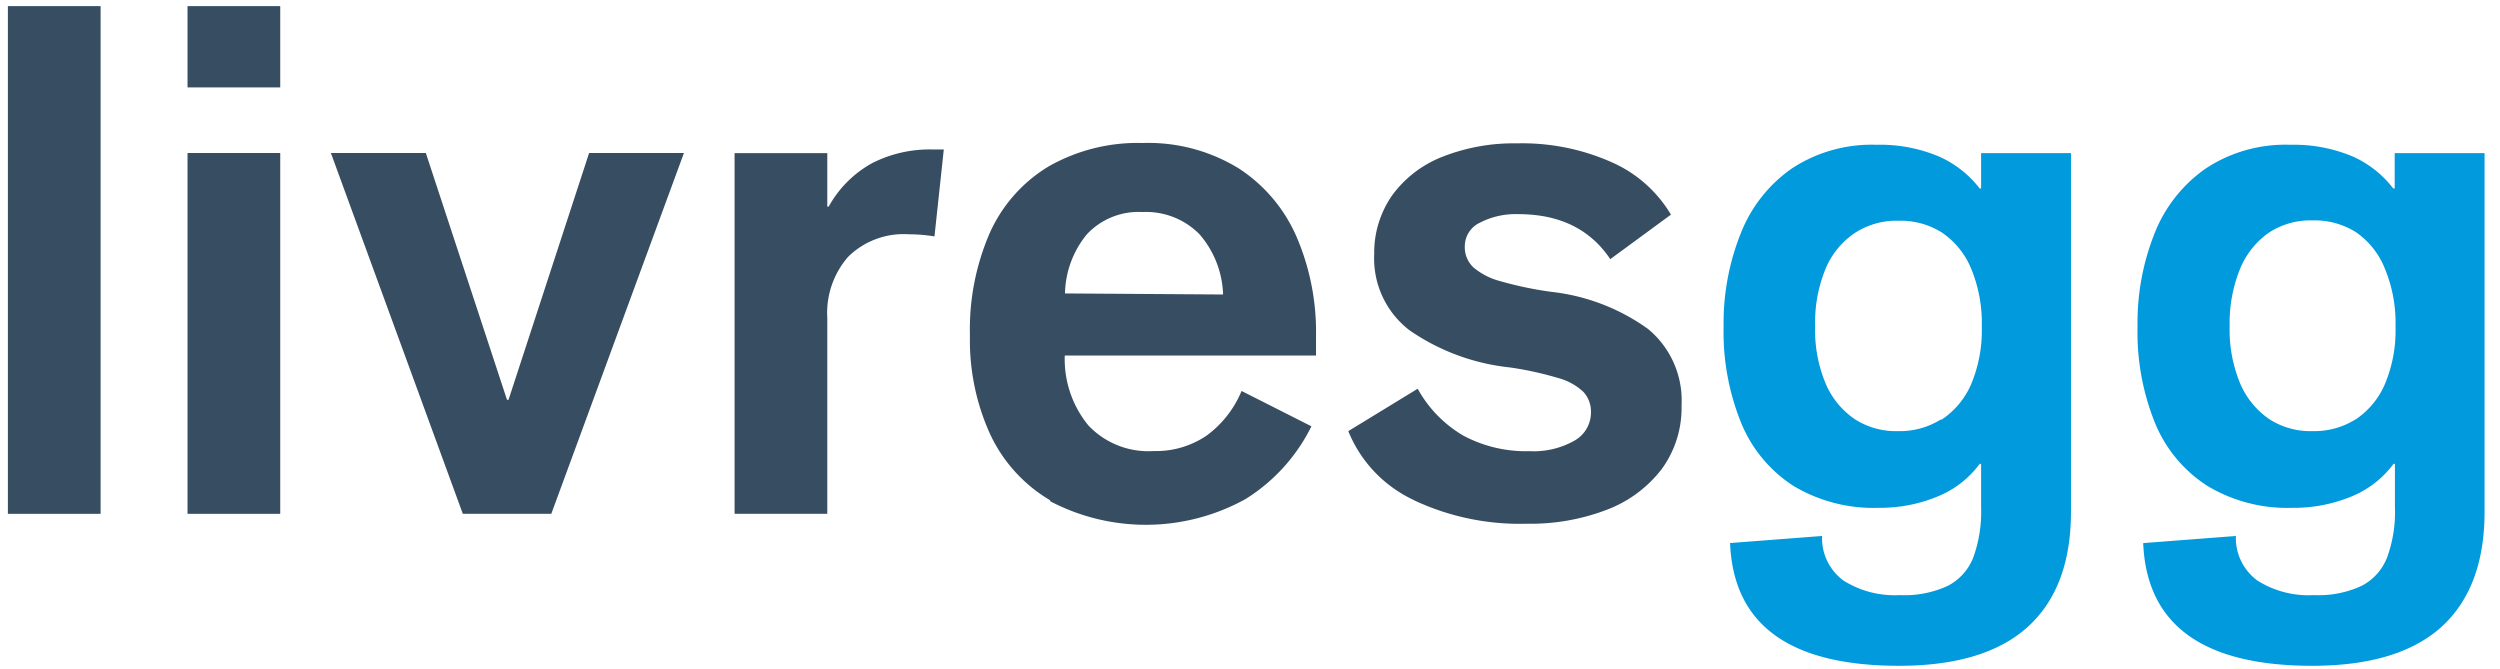
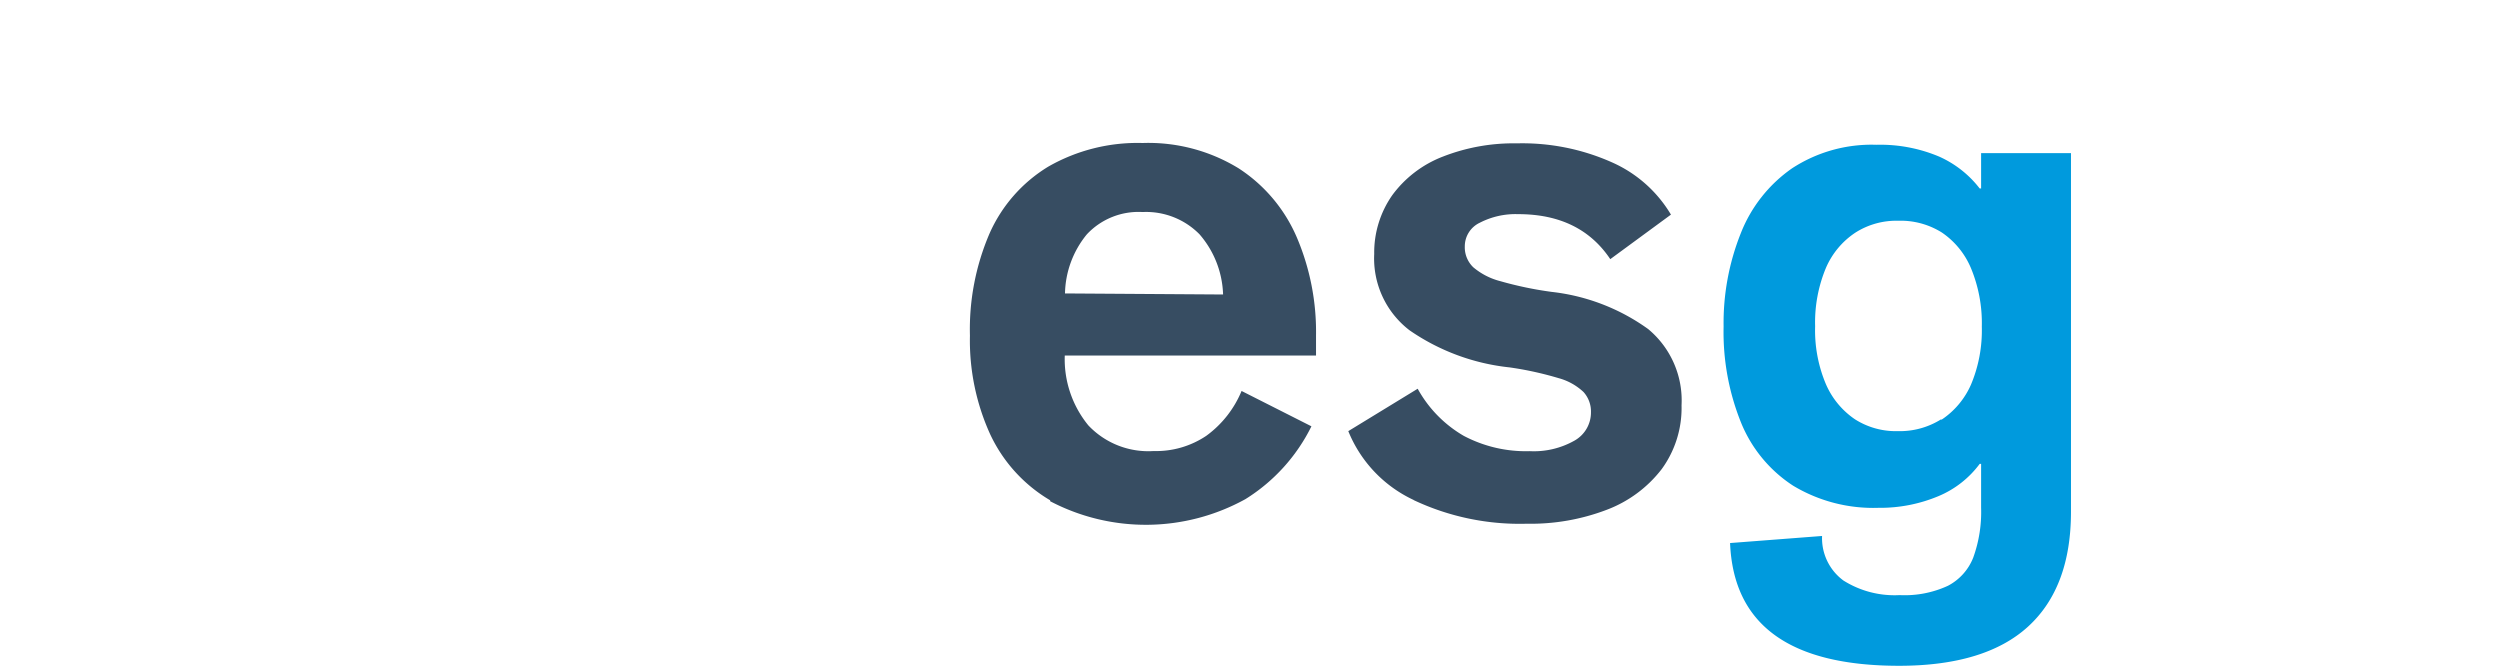
<svg xmlns="http://www.w3.org/2000/svg" id="Layer_1" data-name="Layer 1" viewBox="0 0 212.23 56.76">
  <defs>
    <style>.cls-1{fill:#374d62;}.cls-2{fill:#009add;}</style>
  </defs>
-   <rect class="cls-1" x="0.67" y="0.52" width="7.87" height="43.1" />
-   <path class="cls-1" d="M15.92.52h7.87v6.9H15.92Zm0,12.47h7.87V43.62H15.92Z" />
-   <polygon class="cls-1" points="28.09 12.99 36.15 12.99 43.04 33.94 43.17 33.94 50.01 12.99 58.06 12.99 46.8 43.62 39.29 43.62 28.09 12.99" />
-   <path class="cls-1" d="M62.36,13h7.87v4.54h.12A9.39,9.39,0,0,1,74,13.87a10.75,10.75,0,0,1,5.21-1.18h.91l-.79,7.38a13.45,13.45,0,0,0-2.18-.18A6.7,6.7,0,0,0,72,21.8,7.26,7.26,0,0,0,70.23,27V43.62H62.36Z" />
  <path class="cls-1" d="M89.15,42.47a12.79,12.79,0,0,1-5.09-5.6,19.21,19.21,0,0,1-1.72-8.38A20.59,20.59,0,0,1,84,19.83a12.61,12.61,0,0,1,5-5.69,15.25,15.25,0,0,1,8-2,14.66,14.66,0,0,1,8.15,2.15,13.16,13.16,0,0,1,4.93,5.84,20.45,20.45,0,0,1,1.64,8.36v1.69H90.39a8.87,8.87,0,0,0,2,5.93,7,7,0,0,0,5.54,2.18A7.65,7.65,0,0,0,102.4,37a8.92,8.92,0,0,0,3-3.81l5.93,3a15.21,15.21,0,0,1-5.6,6.18,17.49,17.49,0,0,1-16.58.18M103.83,25a8.18,8.18,0,0,0-2-5.11A6.36,6.36,0,0,0,97,18a6,6,0,0,0-4.75,1.91,8.15,8.15,0,0,0-1.84,5Z" />
  <path class="cls-1" d="M120,42.44a11,11,0,0,1-5.54-5.84L120.35,33a10.44,10.44,0,0,0,3.91,4,11.28,11.28,0,0,0,5.6,1.3,7,7,0,0,0,3.81-.9A2.74,2.74,0,0,0,135.06,35a2.47,2.47,0,0,0-.63-1.72,5,5,0,0,0-2.12-1.18,28.4,28.4,0,0,0-4.15-.91,18.32,18.32,0,0,1-8.5-3.15,7.68,7.68,0,0,1-3-6.48,8.49,8.49,0,0,1,1.54-5,9.61,9.61,0,0,1,4.3-3.27,16.46,16.46,0,0,1,6.27-1.12,18.68,18.68,0,0,1,8,1.58,11,11,0,0,1,5.08,4.47L136.7,22c-1.7-2.54-4.3-3.82-7.81-3.82a6.6,6.6,0,0,0-3.27.73,2.21,2.21,0,0,0-1.27,2,2.35,2.35,0,0,0,.72,1.78,5.78,5.78,0,0,0,2.3,1.18,30.65,30.65,0,0,0,4.36.91,17.31,17.31,0,0,1,8.18,3.15,7.87,7.87,0,0,1,2.84,6.48,8.81,8.81,0,0,1-1.69,5.42,10.61,10.61,0,0,1-4.67,3.45,18.11,18.11,0,0,1-6.78,1.18,21.1,21.1,0,0,1-9.59-2" />
  <path class="cls-2" d="M146.87,46.1l7.81-.6a4.46,4.46,0,0,0,1.81,3.78,8.14,8.14,0,0,0,4.78,1.24,8.74,8.74,0,0,0,4.09-.79,4.58,4.58,0,0,0,2.15-2.39,11.38,11.38,0,0,0,.67-4.26v-3.7h-.12a8.38,8.38,0,0,1-3.48,2.73,12.78,12.78,0,0,1-5.12,1,13.19,13.19,0,0,1-7.24-1.88,11.58,11.58,0,0,1-4.41-5.33,20.55,20.55,0,0,1-1.49-8.17,20.53,20.53,0,0,1,1.46-7.93,12.1,12.1,0,0,1,4.35-5.51,12.34,12.34,0,0,1,7.15-2,12.87,12.87,0,0,1,5.33,1A8.94,8.94,0,0,1,168.06,16h.12V13h7.63V43.44q0,6.42-3.64,9.75c-2.42,2.21-6.07,3.33-10.95,3.33q-13.93,0-14.35-10.42m17.95-10.47a6.9,6.9,0,0,0,2.51-3,11.87,11.87,0,0,0,.91-4.9,12.17,12.17,0,0,0-.91-4.94,6.87,6.87,0,0,0-2.48-3.05,6.57,6.57,0,0,0-3.7-1,6.46,6.46,0,0,0-3.63,1A6.81,6.81,0,0,0,155,22.76a12,12,0,0,0-.91,4.94,11.71,11.71,0,0,0,.91,4.9,6.91,6.91,0,0,0,2.48,3,6.46,6.46,0,0,0,3.63,1,6.61,6.61,0,0,0,3.67-1" />
-   <path class="cls-2" d="M182,46.1l7.81-.6a4.47,4.47,0,0,0,1.82,3.78,8.1,8.1,0,0,0,4.78,1.24,8.7,8.7,0,0,0,4.08-.79,4.58,4.58,0,0,0,2.15-2.39,11.18,11.18,0,0,0,.67-4.26v-3.7h-.12a8.38,8.38,0,0,1-3.48,2.73,12.74,12.74,0,0,1-5.12,1,13.16,13.16,0,0,1-7.23-1.88,11.54,11.54,0,0,1-4.42-5.33,20.55,20.55,0,0,1-1.48-8.17,20.53,20.53,0,0,1,1.45-7.93,12.12,12.12,0,0,1,4.36-5.51,12.28,12.28,0,0,1,7.14-2,12.87,12.87,0,0,1,5.33,1A8.94,8.94,0,0,1,203.17,16h.12V13h7.63V43.44q0,6.42-3.63,9.75c-2.43,2.21-6.08,3.33-11,3.33q-13.92,0-14.35-10.42m18-10.47a6.84,6.84,0,0,0,2.51-3,11.71,11.71,0,0,0,.91-4.9,12,12,0,0,0-.91-4.94A6.81,6.81,0,0,0,200,19.71a6.56,6.56,0,0,0-3.69-1,6.47,6.47,0,0,0-3.64,1,6.94,6.94,0,0,0-2.48,3.05,12.17,12.17,0,0,0-.91,4.94,11.87,11.87,0,0,0,.91,4.9,7,7,0,0,0,2.48,3,6.47,6.47,0,0,0,3.64,1,6.6,6.6,0,0,0,3.66-1" />
</svg>